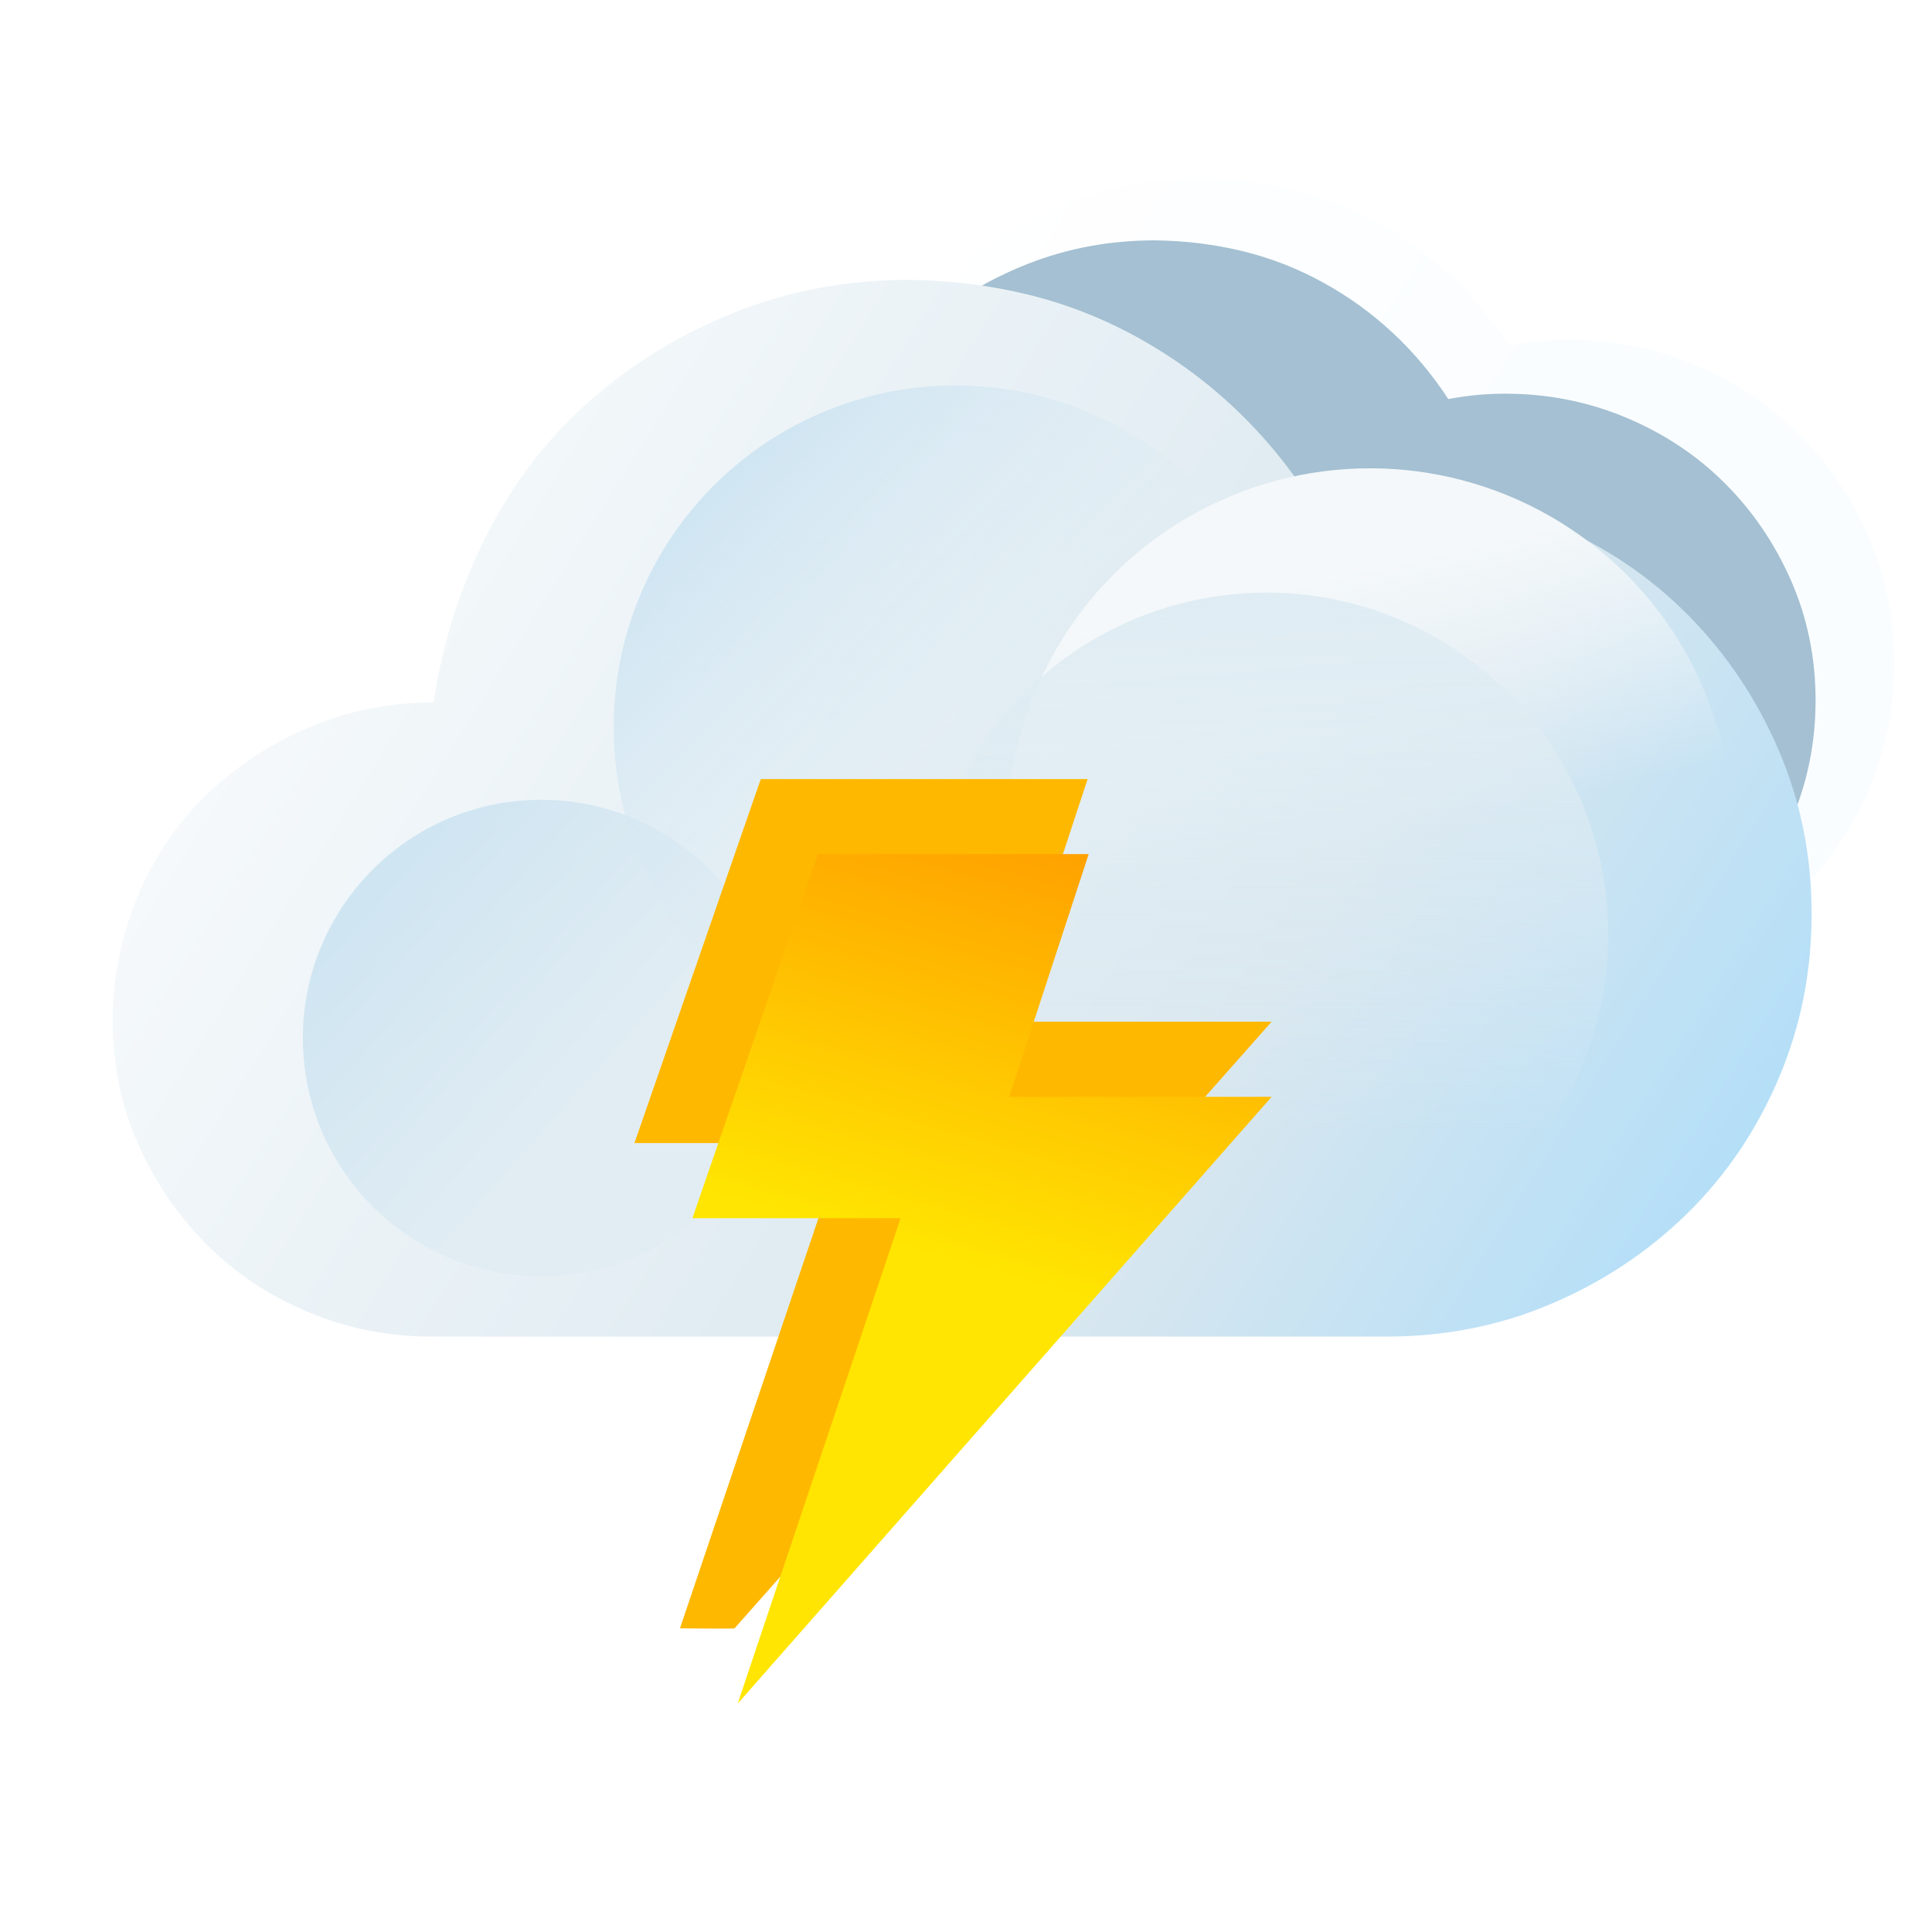
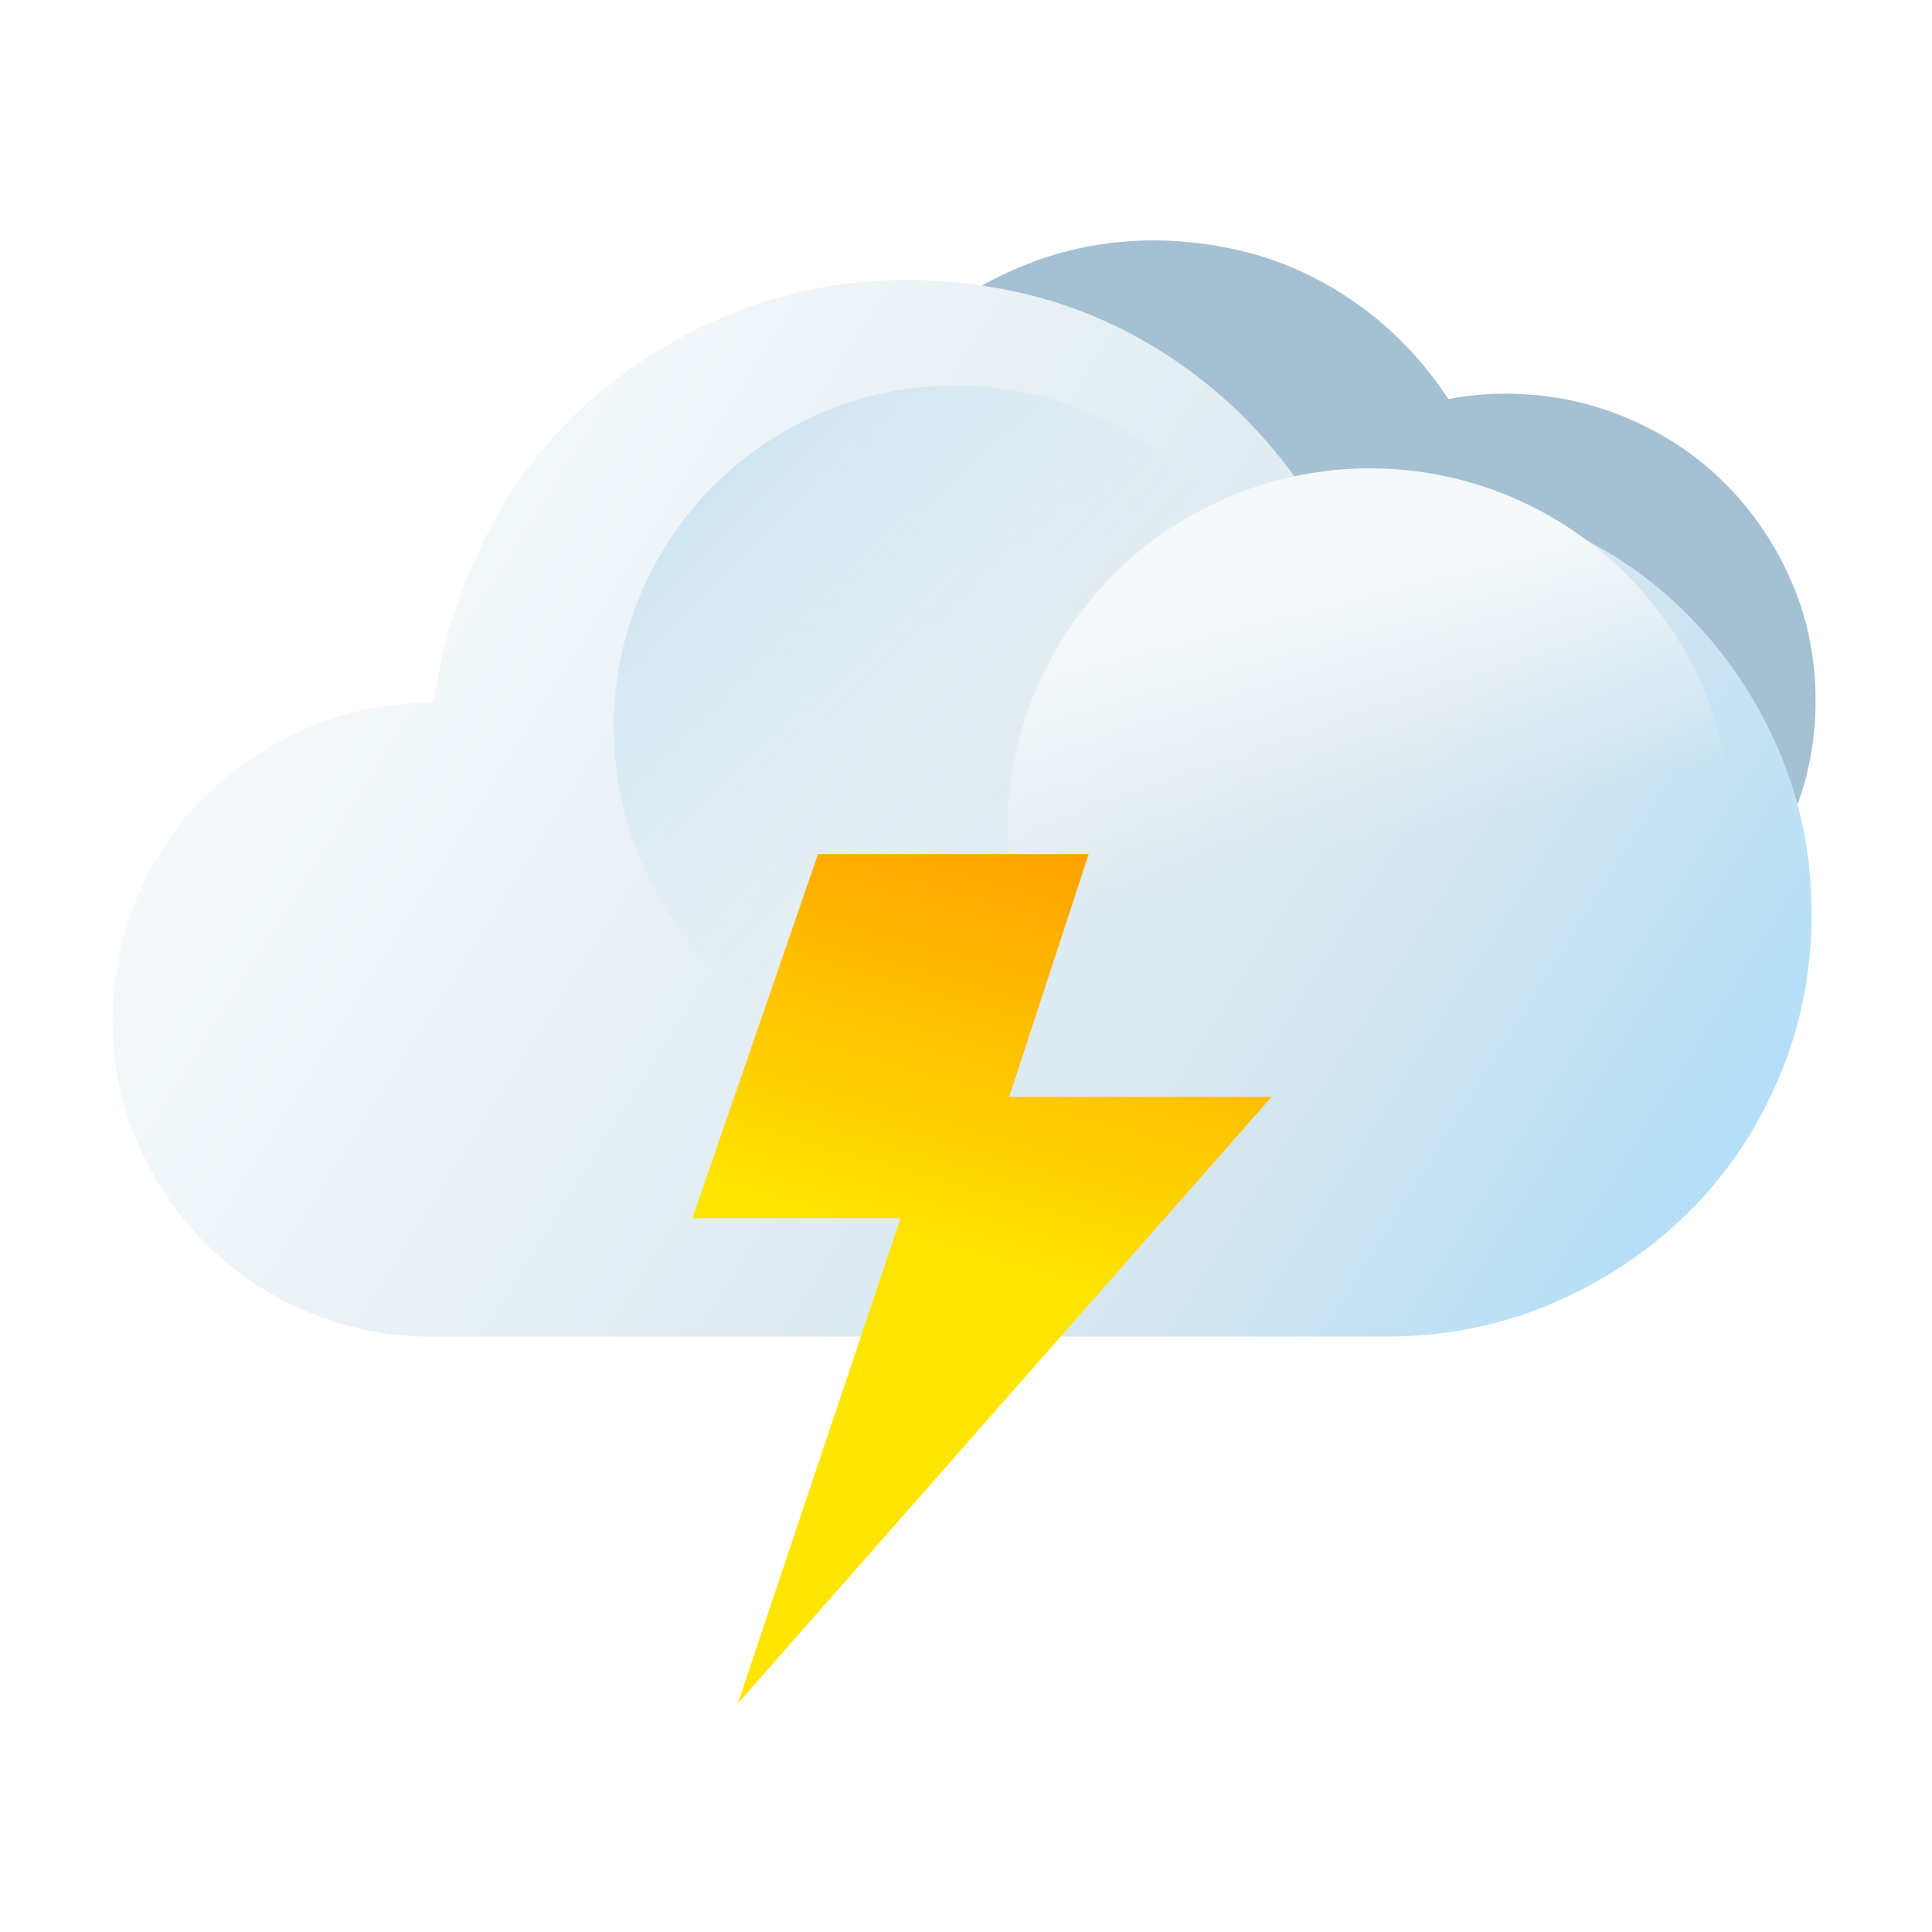
<svg xmlns="http://www.w3.org/2000/svg" width="100" height="100" viewBox="0 0 103 88">
  <g filter="url(#filter0_d)">
-     <path d="M42.558 19.233C40.745 19.233 39.046 19.569 37.461 20.242C35.875 20.915 34.481 21.824 33.281 22.968C32.08 24.113 31.14 25.482 30.46 27.075C29.781 28.668 29.43 30.362 29.407 32.157C29.407 33.952 29.747 35.624 30.426 37.172C31.106 38.72 32.035 40.089 33.213 41.278C34.391 42.467 35.784 43.398 37.392 44.072C39.001 44.745 40.689 45.081 42.456 45.081H81.602C84.003 45.081 86.257 44.633 88.364 43.735C90.471 42.838 92.317 41.615 93.903 40.066C95.489 38.518 96.735 36.69 97.641 34.58C98.547 32.471 99 30.227 99 27.849C99 25.47 98.547 23.238 97.641 21.151C96.735 19.064 95.5 17.236 93.937 15.665C92.374 14.094 90.527 12.86 88.398 11.963C86.269 11.065 84.003 10.616 81.602 10.616C80.56 10.616 79.506 10.717 78.442 10.919C77.535 9.528 76.493 8.283 75.315 7.183C74.137 6.084 72.835 5.141 71.407 4.356C69.98 3.571 68.485 2.987 66.922 2.606C65.359 2.224 63.728 2.022 62.029 2C59.514 2 57.147 2.438 54.927 3.313C52.707 4.188 50.724 5.388 48.98 6.914C47.236 8.44 45.82 10.268 44.732 12.4C43.645 14.532 42.92 16.809 42.558 19.233Z" fill="url(#paint0_linear)" fill-opacity="0.65" />
-   </g>
+     </g>
  <path d="M43.038 21.663C41.312 21.663 39.694 21.982 38.184 22.621C36.674 23.259 35.347 24.122 34.203 25.207C33.06 26.293 32.164 27.591 31.517 29.103C30.87 30.614 30.535 32.221 30.514 33.924C30.514 35.627 30.837 37.213 31.485 38.682C32.132 40.151 33.017 41.45 34.139 42.578C35.26 43.706 36.587 44.59 38.119 45.228C39.651 45.867 41.258 46.186 42.941 46.186H80.223C82.51 46.186 84.657 45.76 86.663 44.909C88.67 44.057 90.428 42.897 91.939 41.428C93.449 39.959 94.635 38.224 95.499 36.224C96.362 34.222 96.793 32.094 96.793 29.837C96.793 27.581 96.362 25.463 95.499 23.483C94.635 21.503 93.46 19.768 91.971 18.278C90.482 16.788 88.724 15.617 86.696 14.766C84.668 13.914 82.51 13.488 80.223 13.488C79.231 13.488 78.228 13.584 77.213 13.776C76.35 12.456 75.358 11.274 74.236 10.231C73.114 9.188 71.874 8.294 70.514 7.549C69.155 6.804 67.731 6.251 66.243 5.889C64.754 5.527 63.2 5.335 61.582 5.314C59.187 5.314 56.933 5.729 54.818 6.559C52.704 7.389 50.816 8.528 49.155 9.976C47.494 11.424 46.145 13.158 45.109 15.181C44.074 17.203 43.383 19.364 43.038 21.663Z" fill="#A4C0D2" />
  <g filter="url(#filter1_dd)">
    <path d="M21.117 28.953C18.758 28.953 16.547 29.394 14.483 30.274C12.419 31.154 10.605 32.343 9.043 33.839C7.48 35.335 6.256 37.125 5.372 39.209C4.487 41.292 4.03 43.507 4.001 45.855C4.001 48.202 4.443 50.388 5.328 52.413C6.212 54.437 7.421 56.227 8.954 57.782C10.488 59.337 12.301 60.555 14.395 61.435C16.488 62.316 18.685 62.756 20.985 62.756H71.937C75.062 62.756 77.996 62.169 80.738 60.995C83.481 59.822 85.884 58.222 87.948 56.198C90.012 54.173 91.633 51.782 92.813 49.024C93.992 46.265 94.582 43.331 94.582 40.221C94.582 37.111 93.992 34.191 92.813 31.462C91.633 28.733 90.026 26.342 87.992 24.288C85.957 22.234 83.554 20.62 80.782 19.447C78.011 18.273 75.062 17.686 71.937 17.686C70.58 17.686 69.209 17.818 67.823 18.082C66.644 16.263 65.288 14.634 63.754 13.197C62.221 11.759 60.526 10.527 58.668 9.5C56.81 8.473 54.864 7.71 52.83 7.211C50.795 6.712 48.672 6.448 46.461 6.419C43.188 6.419 40.106 6.991 37.217 8.135C34.327 9.279 31.747 10.849 29.477 12.845C27.206 14.84 25.363 17.231 23.948 20.019C22.533 22.806 21.589 25.785 21.117 28.953Z" fill="url(#paint1_linear)" />
  </g>
-   <circle cx="28.852" cy="47.843" r="12.704" fill="url(#paint2_linear)" />
  <circle cx="50.942" cy="31.273" r="18.227" fill="url(#paint3_linear)" />
  <circle cx="73.038" cy="36.797" r="19.331" fill="url(#paint4_linear)" />
-   <circle cx="67.516" cy="42.32" r="18.227" fill="url(#paint5_linear)" />
-   <path d="M67.792 46.971C67.792 46.971 50.312 66.715 39.162 79.31C39.132 79.345 36.251 79.31 36.251 79.31L44.985 53.439H33.824L40.559 34.035L57.985 34.035L53.72 46.971H67.792Z" fill="#FFB800" />
  <g filter="url(#filter2_d)">
    <path d="M67.794 46.975L39.327 79.326L48.012 53.445H36.914L43.61 34.035L58.042 34.035L53.802 46.975H67.794Z" fill="url(#paint6_linear)" />
  </g>
  <defs>
    <filter id="filter0_d" x="29.406" y="0.5" width="73.093" height="46.081" filterUnits="userSpaceOnUse" color-interpolation-filters="sRGB">
      <feFlood flood-opacity="0" result="BackgroundImageFix" />
      <feColorMatrix in="SourceAlpha" type="matrix" values="0 0 0 0 0 0 0 0 0 0 0 0 0 0 0 0 0 0 127 0" />
      <feOffset dx="2" />
      <feGaussianBlur stdDeviation="0.75" />
      <feColorMatrix type="matrix" values="0 0 0 0 0 0 0 0 0 0 0 0 0 0 0 0 0 0 0.2 0" />
      <feBlend mode="normal" in2="BackgroundImageFix" result="effect1_dropShadow" />
      <feBlend mode="normal" in="SourceGraphic" in2="effect1_dropShadow" result="shape" />
    </filter>
    <filter id="filter1_dd" x="0" y="3.419" width="98.581" height="64.337" filterUnits="userSpaceOnUse" color-interpolation-filters="sRGB">
      <feFlood flood-opacity="0" result="BackgroundImageFix" />
      <feColorMatrix in="SourceAlpha" type="matrix" values="0 0 0 0 0 0 0 0 0 0 0 0 0 0 0 0 0 0 127 0" />
      <feOffset dx="2" />
      <feGaussianBlur stdDeviation="1" />
      <feColorMatrix type="matrix" values="0 0 0 0 0 0 0 0 0 0 0 0 0 0 0 0 0 0 0.2 0" />
      <feBlend mode="normal" in2="BackgroundImageFix" result="effect1_dropShadow" />
      <feColorMatrix in="SourceAlpha" type="matrix" values="0 0 0 0 0 0 0 0 0 0 0 0 0 0 0 0 0 0 127 0" />
      <feOffset dy="1" />
      <feGaussianBlur stdDeviation="2" />
      <feColorMatrix type="matrix" values="0 0 0 0 0 0 0 0 0 0 0 0 0 0 0 0 0 0 0.15 0" />
      <feBlend mode="normal" in2="effect1_dropShadow" result="effect2_dropShadow" />
      <feBlend mode="normal" in="SourceGraphic" in2="effect2_dropShadow" result="shape" />
    </filter>
    <filter id="filter2_d" x="32.914" y="34.035" width="38.88" height="53.291" filterUnits="userSpaceOnUse" color-interpolation-filters="sRGB">
      <feFlood flood-opacity="0" result="BackgroundImageFix" />
      <feColorMatrix in="SourceAlpha" type="matrix" values="0 0 0 0 0 0 0 0 0 0 0 0 0 0 0 0 0 0 127 0" />
      <feOffset dy="4" />
      <feGaussianBlur stdDeviation="2" />
      <feColorMatrix type="matrix" values="0 0 0 0 0 0 0 0 0 0 0 0 0 0 0 0 0 0 0.25 0" />
      <feBlend mode="normal" in2="BackgroundImageFix" result="effect1_dropShadow" />
      <feBlend mode="normal" in="SourceGraphic" in2="effect1_dropShadow" result="shape" />
    </filter>
    <linearGradient id="paint0_linear" x1="29.407" y1="2" x2="98.624" y2="45.677" gradientUnits="userSpaceOnUse">
      <stop offset="0.219" stop-color="white" />
      <stop offset="0.646" stop-color="#F7FCFF" />
    </linearGradient>
    <linearGradient id="paint1_linear" x1="4.001" y1="6.419" x2="94.333" y2="63.153" gradientUnits="userSpaceOnUse">
      <stop stop-color="white" />
      <stop offset="0.677" stop-color="#D9E7EF" />
      <stop offset="0.969" stop-color="#ADDDF9" />
    </linearGradient>
    <linearGradient id="paint2_linear" x1="19.912" y1="39.374" x2="32.616" y2="50.666" gradientUnits="userSpaceOnUse">
      <stop stop-color="#CFE5F2" />
      <stop offset="1" stop-color="#E2EDF3" />
    </linearGradient>
    <linearGradient id="paint3_linear" x1="38.284" y1="18.11" x2="54.486" y2="33.805" gradientUnits="userSpaceOnUse">
      <stop stop-color="#CFE5F2" />
      <stop offset="1" stop-color="#DFECF3" stop-opacity="0" />
    </linearGradient>
    <linearGradient id="paint4_linear" x1="66.41" y1="18.017" x2="71.382" y2="40.111" gradientUnits="userSpaceOnUse">
      <stop offset="0.265" stop-color="#F4F8FA" />
      <stop offset="0.899" stop-color="#F4F8FA" stop-opacity="0" />
    </linearGradient>
    <linearGradient id="paint5_linear" x1="67.516" y1="24.093" x2="67.516" y2="52.872" gradientUnits="userSpaceOnUse">
      <stop stop-color="#DFECF3" />
      <stop offset="1" stop-color="#DFECF3" stop-opacity="0" />
    </linearGradient>
    <linearGradient id="paint6_linear" x1="38" y1="70.5" x2="51.644" y2="22.364" gradientUnits="userSpaceOnUse">
      <stop offset="0.353" stop-color="#FFE501" />
      <stop offset="0.866" stop-color="#FF9900" />
    </linearGradient>
  </defs>
</svg>